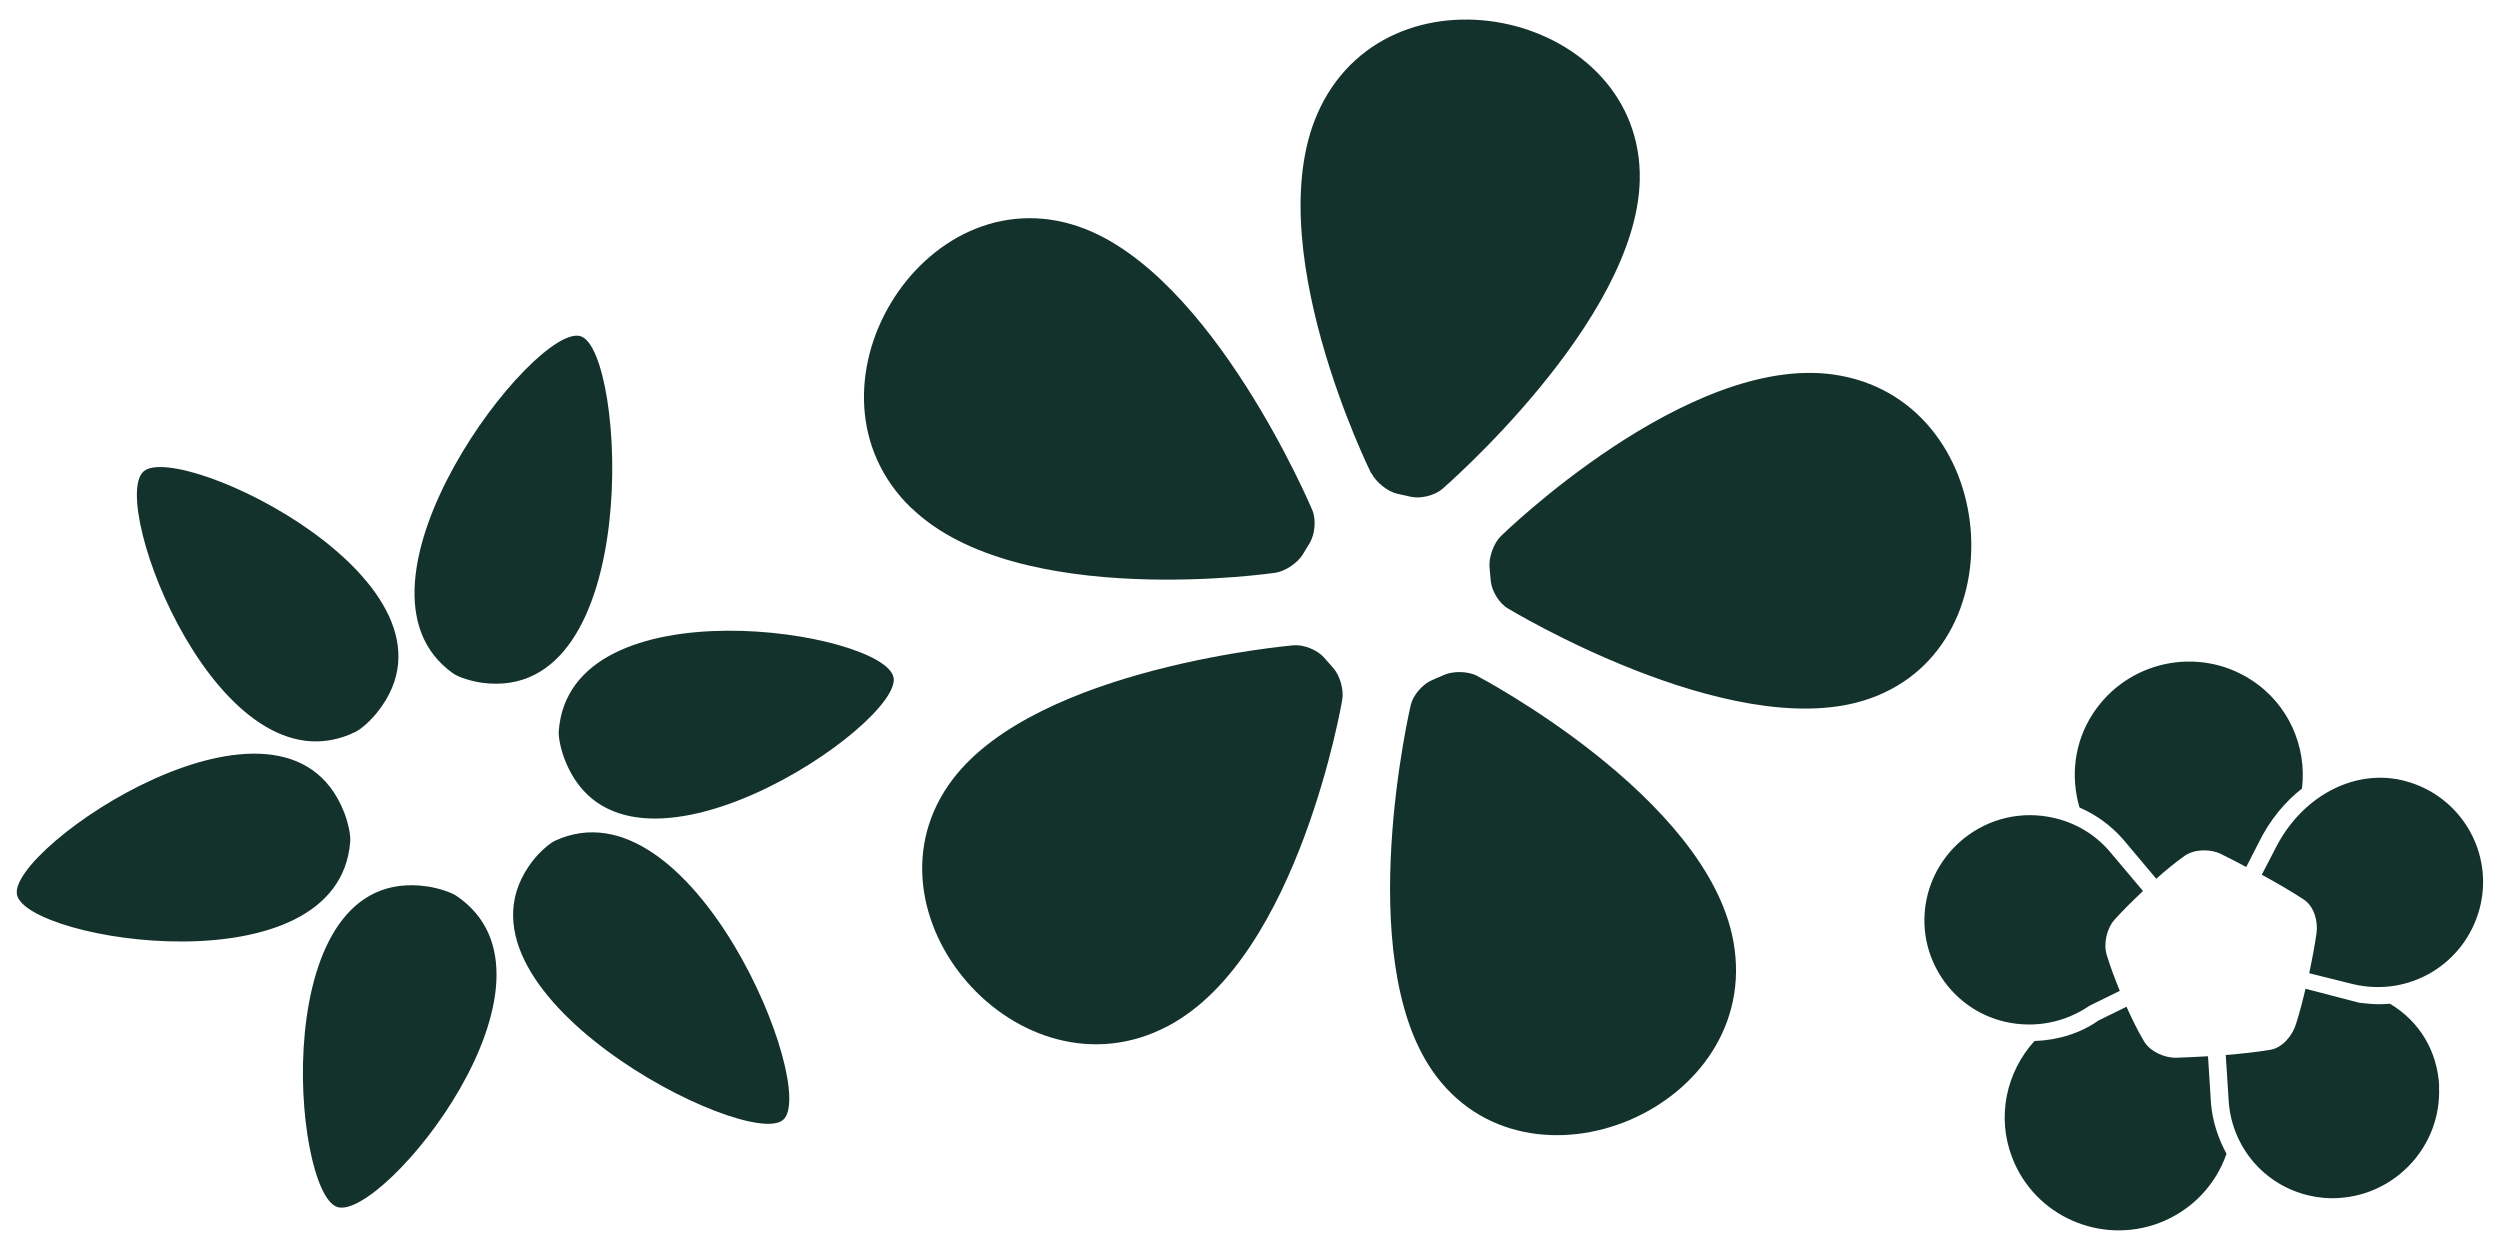
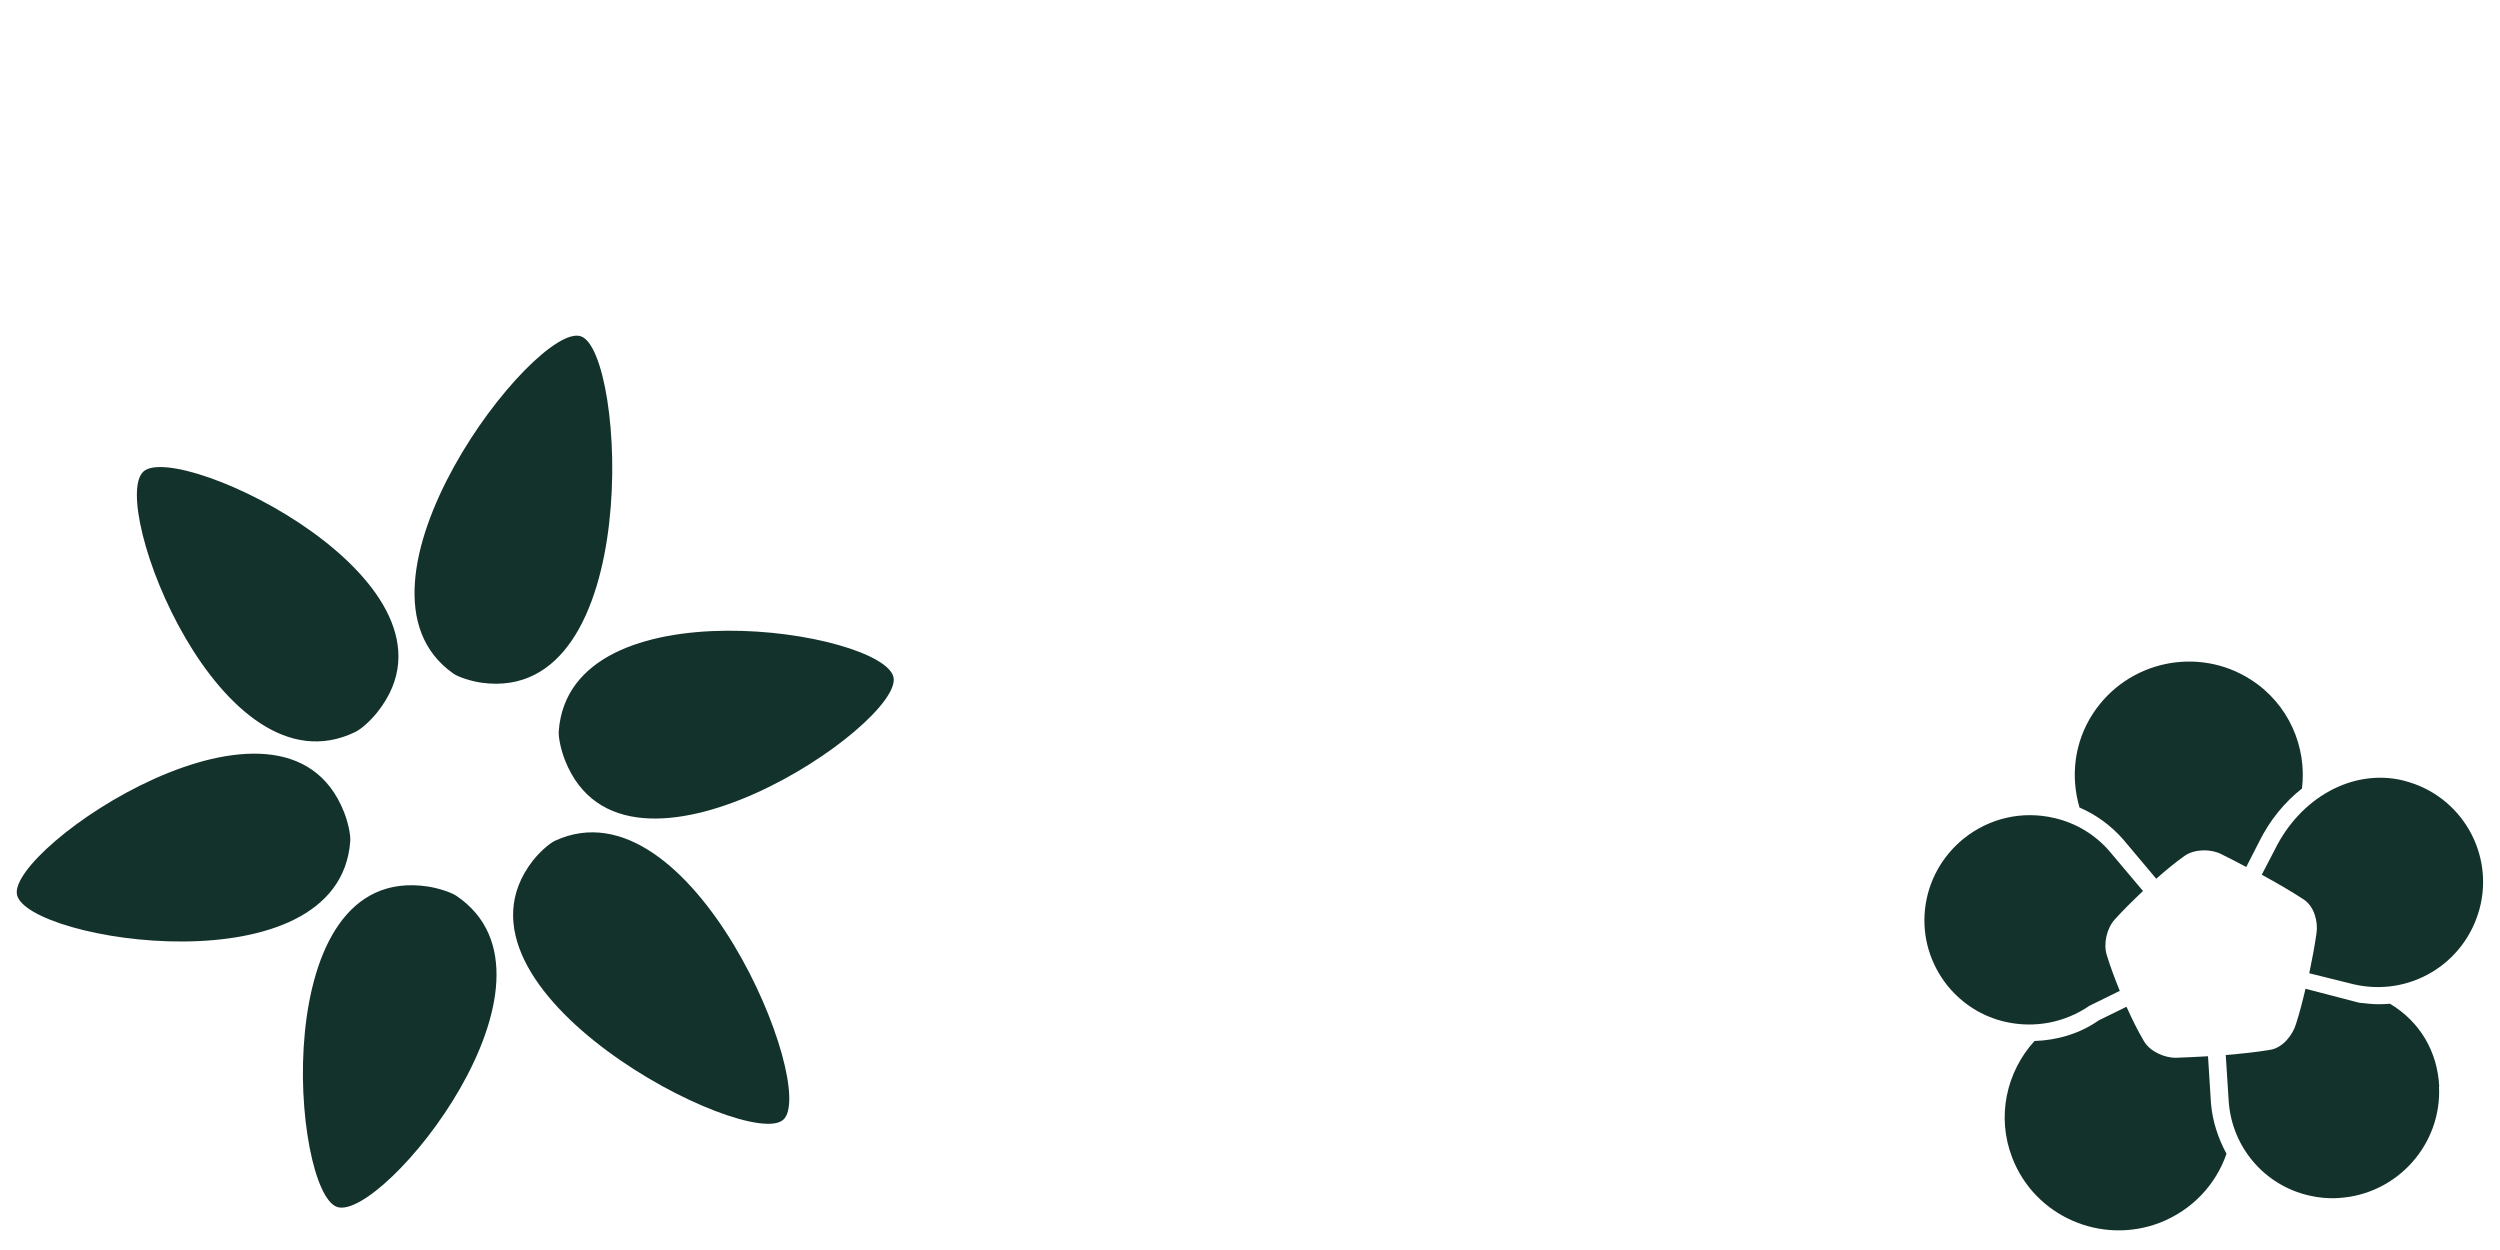
<svg xmlns="http://www.w3.org/2000/svg" id="Layer_3" data-name="Layer 3" width="100" height="50" viewBox="0 0 100 50">
  <defs>
    <style>
      .cls-1 {
        fill: #13322b;
      }
    </style>
  </defs>
  <path class="cls-1" d="M18.13,26.94c-4.92-3.47,3.29-14.08,5.1-13.49,1.81.59,2.54,14.74-3.96,13.86-.4-.06-.91-.21-1.14-.37ZM15.1,28.48c4.07-5.13-7.94-10.89-9.36-9.62-1.42,1.27,3.08,13.03,8.47,10.42.25-.12.64-.48.89-.8ZM13.76,32.48c-2.41-6.09-13.47,1.45-13.08,3.31.4,1.86,12.89,3.84,13.33-2.14.02-.28-.1-.79-.25-1.17ZM17.11,35.46c-6.47-.97-5.43,12.23-3.62,12.82,1.81.59,9.72-9.11,4.76-12.45-.23-.15-.74-.31-1.14-.37ZM21.31,34.43c-4.02,5.19,8.61,11.63,10.02,10.36,1.42-1.27-3.66-13.68-9.13-11.16-.25.12-.64.48-.89.8ZM22.6,30.41c2.41,6.09,13.53-1.46,13.14-3.32-.4-1.86-12.94-3.82-13.39,2.15-.02.28.1.79.25,1.17Z" />
  <path class="cls-1" d="M83.18,32.3c-.36-1.23-.22-2.6.54-3.76,1.38-2.11,4.21-2.71,6.32-1.35,1.51.97,2.24,2.69,2.04,4.35-.7.55-1.29,1.27-1.72,2.14l-.51,1c-.34-.18-.68-.36-1.01-.52-.42-.21-1.06-.2-1.45.07-.38.27-.77.59-1.14.92l-1.32-1.57c-.49-.56-1.08-.99-1.75-1.28ZM90.49,35c.57.31,1.14.64,1.66.98.41.27.58.87.51,1.35-.08.55-.18,1.08-.29,1.6l1.77.44c2.23.52,4.44-.8,5.04-3.01.6-2.23-.73-4.53-2.98-5.12l-.11-.03c-1.98-.46-4.07.68-5.1,2.78l-.52,1ZM84.79,39.63c-.2-.49-.38-.97-.52-1.43-.14-.45,0-1.06.31-1.41.34-.38.74-.77,1.14-1.15l-1.34-1.59c-.58-.67-1.34-1.13-2.21-1.33-1.28-.3-2.6,0-3.63.83-.87.71-1.42,1.71-1.54,2.82-.12,1.11.21,2.2.91,3.07.59.72,1.38,1.22,2.29,1.43,1.17.27,2.39.04,3.38-.64l1.2-.59ZM88.32,42.25c-.43.02-.86.05-1.27.06-.47.01-1.05-.25-1.29-.66-.25-.42-.48-.89-.7-1.38l-1.12.55c-.74.52-1.64.79-2.56.82-1.12,1.23-1.53,3.02-.89,4.67.9,2.34,3.55,3.5,5.9,2.6,1.31-.51,2.25-1.54,2.67-2.76-.33-.61-.56-1.29-.62-2.01l-.12-1.89ZM97.57,43.47c-.07-1.41-.77-2.6-1.97-3.32-.29.02-.56.03-.83,0l-.4-.04-2.15-.56c-.11.47-.23.94-.38,1.41-.14.46-.54.95-1.02,1.03-.58.1-1.19.16-1.79.21l.12,1.88c.14,1.82,1.43,3.33,3.21,3.74.39.09.79.13,1.19.1,2.33-.14,4.13-2.14,4.01-4.47Z" />
-   <path class="cls-1" d="M36.46,20.33c-4.87-4.69.43-13.44,6.71-11.26,5.34,1.86,9.32,11.33,9.32,11.33.16.37.11.95-.09,1.3l-.29.48c-.21.34-.7.67-1.09.73,0,0-10.3,1.52-14.55-2.58ZM53.69,27.99c.07-.39-.09-.97-.36-1.27l-.37-.42c-.26-.3-.81-.52-1.2-.49,0,0-10.24.86-13.65,5.36-4.02,5.29,2.66,13.04,8.63,9.86,5.22-2.78,6.95-13.04,6.95-13.04ZM59.1,27.04c-.36-.19-.95-.21-1.32-.05l-.51.22c-.37.16-.75.6-.84.99,0,0-2.35,10,.87,14.64,3.79,5.46,13.22,1.49,12.04-5.16-1.03-5.82-10.25-10.64-10.25-10.64ZM60.04,21.44c-.29.28-.49.84-.46,1.24l.05.56c.04.4.34.9.69,1.1,0,0,8.78,5.33,14.2,3.69,6.36-1.92,5.51-12.11-1.19-13.05-5.86-.82-13.29,6.46-13.29,6.46ZM54.86,18.93c.18.36.64.73,1.03.82l.54.12c.39.09.96-.05,1.26-.31,0,0,7.78-6.71,7.9-12.36.14-6.64-9.82-8.98-12.78-2.9-2.59,5.32,2.04,14.64,2.04,14.64Z" />
</svg>